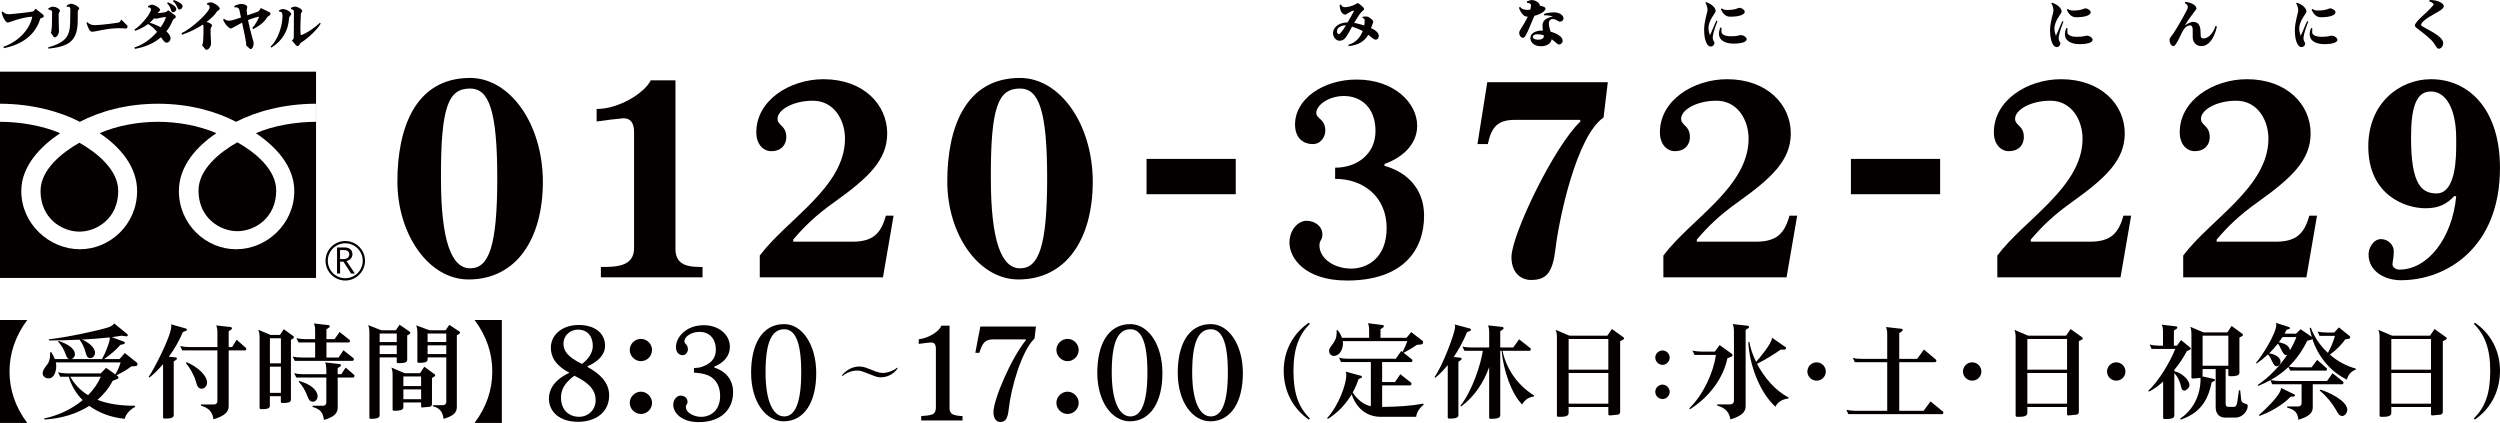
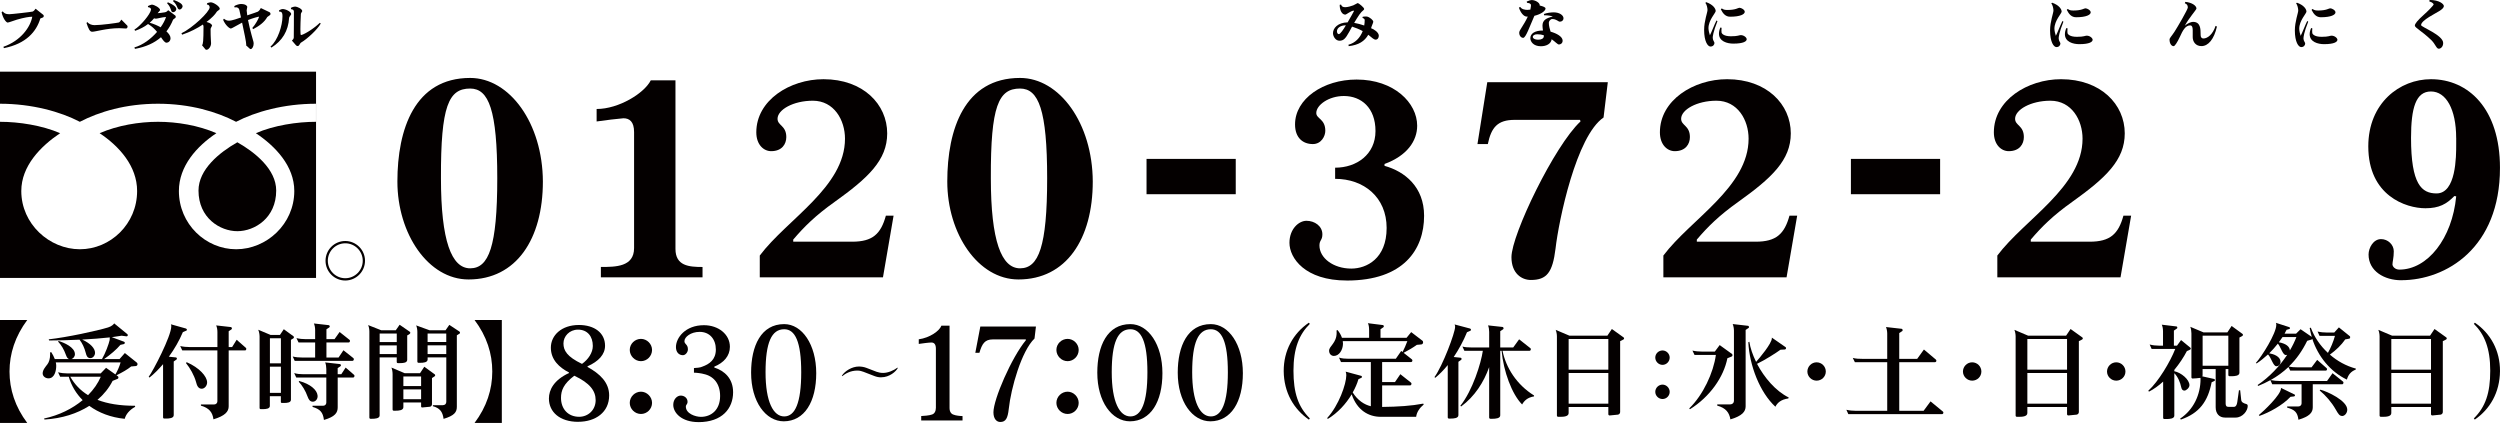
<svg xmlns="http://www.w3.org/2000/svg" id="_レイヤー_2" viewBox="0 0 827.58 140.01">
  <defs>
    <style>.cls-1{fill:#040000;}</style>
  </defs>
  <g id="Design">
    <g>
      <g>
        <g>
          <path class="cls-1" d="m14.28,5.75l-.93.37c-1.29,4.32-4.68,8.35-12.05,9.82l-.18-.45c5.8-2.01,8.96-6.57,9.56-9.94h-.21c-.77,0-2.46.25-4.89.96-1.05.32-2.7.96-3.04.96-.5-.02-1.55-1.32-2.01-3.41l.36-.3c.45.54.86.95,2.16.95.73,0,7.51-.77,7.76-.88.5-.21.71-.64.96-.95l2.52,2c.12.09.2.25.2.41s-.07.34-.21.45Z" />
-           <path class="cls-1" d="m25.75,3.73l-.02,3.1c-.04,7.02-3.18,8.57-9.69,9.28l-.11-.41c5.8-1.7,7.3-3.59,7.3-8.66,0-.89.05-2.07.05-3.25,0-.18.02-.37.02-.59,0-.5-.09-.98-.73-.98-.14,0-.29.02-.45.04l-.09-.36c.41-.27,1.04-.66,1.41-.66,1.16,0,2.8,1.11,2.8,1.55,0,.3-.5.62-.5.93Zm-6.34.88c0,2.84.11,5.21.11,5.66,0,1.07-.77,2.09-1.39,2.09-.2,0-.28-.07-.36-.16l-.98-1.39c.36-.3.45-2.23.45-6.91v-.02c0-.55-1-.7-1.21-.7l-.05-.41c.57-.29.98-.55,1.39-.55h.03c1.48,0,2.46.96,2.48,1.34,0,.11-.46.77-.46,1.05Z" />
          <path class="cls-1" d="m41.72,9.44c-.73,0-1.49-.11-2.23-.11-4.16,0-7.87,1.18-8.96,1.18h-.03c-.73,0-1.19-.82-1.87-2.91l.29-.3c.59.77,1.57,1.02,2.39,1.02,2.2,0,7.45-.73,8.04-.88.19-.04.57-.5.82-.95l1.92,1.95c.1.07.14.21.14.36,0,.3-.19.64-.5.64Z" />
          <path class="cls-1" d="m57.96,5.98l-.66.52c-.57,1.43-1.32,2.73-2.21,3.89.86.77,1.36,1.57,1.36,2.25,0,.95-.73,1.5-1.32,1.5s-1.13-.77-1.84-1.82c-2.16,1.89-5,3.21-8.62,3.86l-.18-.48c2.84-.82,5.52-2.86,7.5-5.14-.75-.93-1.7-1.86-2.98-2.61-1.14.88-2.55,1.64-4.27,2.25l-.25-.39c2.09-1.3,5.27-5.09,5.5-6.59v-.12c0-.41-.36-.64-.98-.73l-.05-.36c.29-.16,1.09-.48,1.27-.48.86,0,2.77,1.09,2.77,1.8,0,.18-.61.73-.82,1.03.59-.04,1.34-.11,2.39-.29.55-.09.86-.41,1.09-.7l2.34,1.75c.11.07.18.25.18.43s-.05.34-.2.43Zm-6.28.2c-.25,0-.46-.05-.68-.12-.41.5-.89,1-1.45,1.46,1.34.39,2.57.91,3.62,1.52.84-1.18,1.46-2.36,1.8-3.41-1.27.04-2.84.54-3.3.55Zm6.64-2.94c-.11.41-.59.8-1,.8-.07,0-.12,0-.18-.02-.77-.23-.32-1.41-1.82-2.93l.25-.34c1.71.72,2.79,1.5,2.79,2.27,0,.07-.02.14-.04.21Zm2.09-.97c-.09.43-.55.89-.96.89-.05,0-.09,0-.14-.02-.77-.18-.45-1.37-2.03-2.77l.23-.37c1.8.61,2.93,1.32,2.93,2.11,0,.05,0,.11-.02.16Z" />
          <path class="cls-1" d="m71.73,3.93c-.5.84-1.64,2.05-3.36,3.34,1.39.34,1.82.88,1.84,1.23,0,.11-.5.8-.5,1.09,0,2.94.16,4.28.16,4.73,0,1.13-.86,2.16-1.5,2.16-.21,0-.3-.04-.39-.16l-1.11-1.36c.37-.34.48-1.34.5-6.16,0-.21-.09-.46-.2-.68-1.84,1.23-4.16,2.45-6.89,3.37l-.21-.48c3.67-1.75,9.33-7.1,9.33-8.57,0-.52-.34-.94-.89-.94h-.04l.14-.48c.41-.12.96-.25,1.14-.25h.02c.93,0,2.98,1.36,2.98,2.14,0,.36-.88.73-1.03,1.02Z" />
          <path class="cls-1" d="m89.4,4.96l-.93.68c-.98,1.77-2.75,3-4.64,4l-.32-.36c1.05-1.18,2.03-2.94,2.27-3.77-.45.04-1.95.45-3.68,1.12.7,3.62,1.77,6.94,1.82,7.28.04.16.05.34.05.52,0,.91-.48,1.82-1,1.82-.07,0-.18-.02-.27-.11l-1.23-1.12s.04-.11.04-.23c0-.89-.68-4.05-1.37-7.3-.8.37-3.43,1.96-3.69,1.96-.52,0-1.86-1.14-2.59-2.89l.27-.37c.46.34.87.66,1.66.66,1.07,0,3-.75,3.98-1.07-.2-.86-.37-1.71-.54-2.5-.11-.59-.66-.88-1.12-.88-.16,0-.3.04-.43.09l-.14-.45c.29-.27,1.55-.72,2.16-.72,1.59,0,2.07.57,2.16.93v.02c0,.14-.21.91-.21,1.19l.2,1.62c1.82-.61,3.43-1.16,3.53-1.23.52-.36.78-.82.96-1.19l2.91,1.39c.18.11.3.32.3.54,0,.12-.04.25-.14.36Z" />
          <path class="cls-1" d="m95.71,5.89c-.27,4.35-2.25,7.62-5.87,9.87l-.29-.36c2.43-2.02,3.96-7.01,3.96-9.92v-.14c0-.64-.04-1.48-.89-1.48-.05,0-.13,0-.2.02l-.04-.48c.34-.16.82-.41,1.2-.41,1,0,2.8.89,2.82,1.68,0,.2-.68.93-.7,1.23Zm4,8.16c-.46.27-.59,1.2-1.18,1.2-.18,0-.39-.07-.57-.29l-1.32-1.52c.25-.21.59-.61.61-.97.04-.36.04-8.1.04-8.69,0-.36-.32-.73-.93-.73l-.07-.45c.53-.31,1.25-.43,1.41-.43.61,0,2.34.73,2.36,1.52,0,.13-.45.62-.46.95-.1,2.23-.16,3.87-.16,5.01,0,1.32.07,1.95.18,1.95h.02c.62,0,3.75-1.68,6.25-4.05l.29.25c-1.14,2.03-4.52,5.12-6.44,6.25Z" />
        </g>
        <g>
          <path class="cls-1" d="m107.76,86.32c0,3.6,2.93,6.54,6.53,6.54,3.6,0,6.54-2.94,6.54-6.54s-2.94-6.54-6.54-6.54c-3.61,0-6.53,2.93-6.53,6.54m.76,0c0-3.19,2.59-5.78,5.78-5.78s5.78,2.6,5.78,5.78-2.59,5.78-5.78,5.78c-3.19,0-5.78-2.6-5.78-5.78Z" />
-           <path class="cls-1" d="m117.48,90.55h-1.25l-2.54-3.93h-1.11v3.93h-1.01v-8.64h2.45c.82,0,1.47.2,1.94.6.48.4.71.95.71,1.66,0,.53-.17,1-.52,1.41-.35.41-.83.68-1.44.83l2.76,4.14m-4.91-4.8h1.27c.53,0,.96-.14,1.3-.43.33-.29.49-.65.49-1.09,0-.96-.59-1.44-1.76-1.44h-1.29v2.97Z" />
          <g>
            <path class="cls-1" d="m65.71,63.09c0,9.05,7.12,13.44,12.86,13.44s12.86-4.39,12.86-13.44c0-7.03-6.95-12.64-12.86-15.99-5.91,3.35-12.86,8.97-12.86,15.99Z" />
-             <path class="cls-1" d="m13.42,63.24c0,9.05,7.13,13.44,12.86,13.44s12.86-4.39,12.86-13.44c0-7.02-6.96-12.63-12.86-15.99-5.91,3.36-12.86,8.97-12.86,15.99Z" />
            <path class="cls-1" d="m0,23.72v68.28h104.62V23.72H0Zm104.61,16.6c-6.28,0-13.92,1.17-19.91,3.77,6.47,4.32,12.72,10.87,12.72,19.14,0,10.93-9.16,19.28-19.25,19.28-10.09,0-18.95-8.35-18.95-19.28,0-8.27,5.94-14.82,12.41-19.14-5.98-2.6-13.04-3.77-19.32-3.77s-13.34,1.17-19.33,3.77c6.47,4.32,12.41,10.87,12.41,19.14,0,10.93-8.85,19.28-18.94,19.28-10.09,0-19.4-8.35-19.4-19.28,0-8.27,6.4-14.82,12.86-19.14C13.91,41.5,6.29,40.32,0,40.32v-5.98c10.63,0,20.03,2.65,26.43,5.98,6.4-3.33,15.23-5.98,25.86-5.98s19.46,2.65,25.86,5.98c6.4-3.33,15.82-5.98,26.45-5.98v5.98Z" />
          </g>
        </g>
      </g>
      <path class="cls-1" d="m155.11,92.51c-13.36,0-23.56-15.12-23.56-32.43s5.71-34.28,24.08-34.28c13.1,0,24,15.03,24.08,34.28,0,19.07-8.79,32.43-24.61,32.43Zm.53-63.2c-7.12,0-9.76,5.71-9.67,29.71,0,20.74,3.51,29.8,9.67,29.8s8.97-7.21,8.97-29.8-2.81-29.71-8.97-29.71Z" />
      <path class="cls-1" d="m198.91,91.8v-3.43c4.83,0,10.99,0,10.99-6.24v-38.41c0-3.43-1.5-4.57-3.52-4.57-.62,0-7.29.79-8.88,1.06v-4.13c7.39,0,15.82-5.27,17.93-9.49h8.17v55.81c0,5.63,4.48,5.98,8.96,5.98v3.43h-33.66Z" />
      <path class="cls-1" d="m292.29,91.8h-40.78v-7.21c9.05-12.04,28.21-22.68,28.21-38.68,0-6.15-3.61-12.57-10.64-12.57-6.51,0-11.69,2.99-11.69,5.98,0,2.28,2.9,2.2,2.9,6.06,0,2.29-1.41,4.66-5.01,4.66-2.46,0-4.92-2.11-4.92-6.24,0-10.64,11.16-17.58,22.24-17.58,13.18,0,21.09,8.35,21.09,17.93,0,8.88-6.33,14.77-17.4,22.68-6.42,4.57-10.11,8.26-13.71,12.48v.7h19.51c6.77,0,9.49-2.55,11.16-8.61h2.55l-3.51,20.39Z" />
      <path class="cls-1" d="m337.14,92.51c-13.36,0-23.56-15.12-23.56-32.43s5.71-34.28,24.08-34.28c13.1,0,24,15.03,24.08,34.28,0,19.07-8.79,32.43-24.61,32.43Zm.53-63.2c-7.12,0-9.76,5.71-9.67,29.71,0,20.74,3.51,29.8,9.67,29.8s8.97-7.21,8.97-29.8-2.81-29.71-8.97-29.71Z" />
-       <path class="cls-1" d="m379.54,64.29v-11.69h29.53v11.69h-29.53Z" />
+       <path class="cls-1" d="m379.54,64.29v-11.69h29.53v11.69Z" />
      <path class="cls-1" d="m612.71,64.29v-11.69h29.53v11.69h-29.53Z" />
      <g>
        <path class="cls-1" d="m445.84,92.86c-13.89,0-18.99-7.47-18.99-12.48,0-4.57,3.08-7.29,5.63-7.29,2.73,0,5.27,1.76,5.27,4.48,0,2.02-.97,1.85-.97,3.69,0,4.13,4.57,7.65,10.55,7.65,5.01,0,11.69-3.25,11.69-13.45s-7.56-16.26-17.05-16.26v-3.69c7.12,0,13.36-4.39,13.36-12.13s-4.75-11.6-10.46-11.6c-5.01,0-9.14,2.99-9.14,5.63,0,1.93,2.99,1.93,2.99,5.89,0,1.76-1.32,4.39-4.13,4.39-3.25,0-5.89-2.02-5.89-6.51,0-8.44,9.32-14.85,20.39-14.85,12.4,0,20.04,7.73,20.04,15.29,0,5.01-3.34,9.93-10.81,12.66v.62c6.68,1.85,13.1,6.94,13.1,16.53,0,11.16-6.77,21.44-25.58,21.44Z" />
        <path class="cls-1" d="m530.84,38.89c-9.05,6.15-14.85,34.1-15.91,43.42-.97,7.91-2.9,10.37-8.17,10.37-2.99,0-6.42-2.11-6.42-7.56,0-7.39,14.24-36.92,22.85-44.91,0-.09-.09-.44-.17-.53h-21.62c-5.63,0-7.73,2.46-8.88,8h-3.43l3.25-20.48h39.9l-1.41,11.69Z" />
        <path class="cls-1" d="m591.41,91.8h-40.78v-7.21c9.05-12.04,28.21-22.68,28.21-38.68,0-6.15-3.61-12.57-10.64-12.57-6.51,0-11.69,2.99-11.69,5.98,0,2.28,2.9,2.2,2.9,6.06,0,2.29-1.41,4.66-5.01,4.66-2.46,0-4.92-2.11-4.92-6.24,0-10.64,11.16-17.58,22.24-17.58,13.18,0,21.09,8.35,21.09,17.93,0,8.88-6.33,14.77-17.4,22.68-6.42,4.57-10.11,8.26-13.71,12.48v.7h19.51c6.77,0,9.49-2.55,11.16-8.61h2.55l-3.51,20.39Z" />
      </g>
      <g>
        <path class="cls-1" d="m455.33,13.13c-.47,0-1.2-.63-2.39-1.62-1.22,2.14-3.19,3.4-6.47,3.77l-.1-.47c2.2-.56,3.87-2.27,4.73-4.52-1.17-.63-2.46-1.14-3.52-1.48-.33.61-.63,1.17-.93,1.71-1.29,2.37-1.97,2.96-3.26,2.96s-2.13-1.45-2.13-2.49c0-1.64,1.53-3.51,4.85-3.59.77-1.34,2.11-3.68,2.11-3.75s-.03-.12-.14-.12c-.84,0-2.37,1.31-2.75,1.31-1.08,0-1.85-1.38-1.85-3.23l.44-.1c.26.78.77.87,1.46.87s2.04-.37,2.6-.61c.59-.26,1.34-.75,1.5-.75.24,0,2.09,1.45,2.09,1.93s-.57.44-1.57,1.87c-.63.92-1.2,1.86-1.73,2.75,1.08.19,2.23.49,3.33.87.1-.58.16-1.19.16-1.8,0-.16-.1-.52-.75-.72l.09-.37c.35-.07.75-.09,1.05-.09.17,0,.31,0,.38.02.94.23,2.07,1.2,2.07,1.73,0,.33-.63,1.57-.73,2.13.91.3,2.56,1.38,2.56,2.48,0,.7-.38,1.31-1.1,1.31Zm-12.76-2.77c0,.51.26.94.61.94.52,0,1.59-1.6,2.35-2.93-1.86.02-2.96.94-2.96,1.99Z" />
        <path class="cls-1" d="m507.94,5.22c-1.59,3.57-2.83,7.31-3.72,7.31-.63,0-1.31-.63-1.31-1.71,0-.89,1.38-2.2,2.84-5.32h-.31c-1.05,0-2.09-1.31-2.63-2.98l.44-.23c.47.84,1.71.98,2.39.98.23,0,.59-.04.96-.09.19-.8.21-1.39.21-1.57,0-.12-.33-.47-.54-.52-.16-.07-.59-.14-.78-.17l-.09-.42c.91-.36,1.29-.49,1.62-.49,1.26,0,2.67.94,2.67,1.64,0,.05-.02.1-.02.16,1.29.33,1.95.61,1.95,1.01,0,.75-1.43,1.88-3.68,2.41Zm8.4,1.95c-.54,0-1.08-.87-2.51-.87-.59,0-1.12.75-1.12,1.2,0,1.12.31,2.06.58,2.98,2.01.56,3.99,1.64,3.99,2.98,0,.87-.68,1.27-1.24,1.27-.42,0-1.19-.89-2.39-1.74-.21,1.52-1.76,2.32-3.57,2.32-2.53,0-3.49-1.59-3.49-2.65,0-1.57,1.5-2.56,4.17-2.56h.02c-.09-.54-.17-1.12-.17-1.6,0-1.83,1.24-2.51,3.42-3.04-.45-.19-1.67-.4-2.53-.4-.1,0-.21.02-.31.02l-.12-.45c1.03-.36,2.23-.54,3.26-.54,1.92,0,3.24.96,3.24,1.97,0,.63-.49,1.12-1.22,1.12Zm-5.28,4.5c-.66-.21-1.39-.33-2.22-.33-.99,0-1.45.51-1.45.87s.44.93,1.86.93c.91,0,1.81-.35,1.81-1.19,0-.09,0-.17-.02-.28Z" />
        <path class="cls-1" d="m566.98,12.52v.1c0,.7.56,1.27.56,1.59,0,.51-.4,1.2-1.31,1.2s-2.11-1.66-2.11-5.53c0-2.91,1.12-5.77,1.12-6.57,0-.61-.26-1.95-.72-2.32l.26-.28c2.37.82,3.17,2.18,3.17,2.95,0,.63-2.39,2.96-2.39,5.67,0,.68.28,1.83.47,2.35.52-.94,1.52-3.61,2.18-4.9l.33.21c-1.48,3.73-1.57,5.16-1.57,5.53Zm6.83,1.92c-2.09,0-4.78-.75-4.78-3.3,0-.66.19-1.45.49-2.04l.38.1c-.04.26-.05.58-.05.89,0,.21,0,.44.04.66.05.33.66,1.26,3.09,1.26s2.67-.38,3.28-.38c1.03,0,1.95.8,1.95,1.36,0,.66-.98,1.45-4.39,1.45Zm-1.06-8.91c-1.52,0-2.37-.99-3.1-2.44l.31-.31c.63.51,1.34.52,1.92.52,2.72,0,3.52-.73,3.93-.73.61,0,1.76.65,1.76,1.34,0,.8-1.46,1.62-4.81,1.62Z" />
      </g>
      <g>
        <path class="cls-1" d="m701.96,91.8h-40.78v-7.21c9.05-12.04,28.21-22.68,28.21-38.68,0-6.15-3.61-12.57-10.64-12.57-6.51,0-11.69,2.99-11.69,5.98,0,2.28,2.9,2.2,2.9,6.06,0,2.29-1.41,4.66-5.01,4.66-2.46,0-4.92-2.11-4.92-6.24,0-10.64,11.16-17.58,22.24-17.58,13.18,0,21.09,8.35,21.09,17.93,0,8.88-6.33,14.77-17.4,22.68-6.42,4.57-10.11,8.26-13.71,12.48v.7h19.51c6.77,0,9.49-2.55,11.16-8.61h2.55l-3.51,20.39Z" />
-         <path class="cls-1" d="m763.49,91.8h-40.78v-7.21c9.05-12.04,28.21-22.68,28.21-38.68,0-6.15-3.61-12.57-10.64-12.57-6.51,0-11.69,2.99-11.69,5.98,0,2.28,2.9,2.2,2.9,6.06,0,2.29-1.41,4.66-5.01,4.66-2.46,0-4.92-2.11-4.92-6.24,0-10.64,11.16-17.58,22.24-17.58,13.18,0,21.09,8.35,21.09,17.93,0,8.88-6.33,14.77-17.4,22.68-6.42,4.57-10.11,8.26-13.71,12.48v.7h19.51c6.77,0,9.49-2.55,11.16-8.61h2.55l-3.51,20.39Z" />
        <path class="cls-1" d="m794.88,92.77c-5.54,0-10.81-2.99-10.81-8.52,0-2.2,1.58-5.1,4.13-5.1,2.28,0,4.22,1.85,4.22,4.04s-.44,3.43-.44,4.39c.09.79.97,1.67,2.29,1.67,9.32,0,17.49-10.28,18.81-24.26l-.62-.09c-2.55,2.64-5.01,4.04-9.58,4.04-6.42,0-18.9-4.13-18.9-20.48,0-14.41,10.46-22.24,20.74-22.24,12.39,0,22.85,9.76,22.85,29.36,0,26.46-17.76,37.18-32.7,37.18Zm18.19-47.11c0-9.49-3.34-15.38-8.35-15.38s-6.59,5.45-6.59,15.38c0,15.38,3.51,18.37,8.44,18.37,6.51,0,6.51-12.22,6.51-16.26v-2.11Z" />
      </g>
      <g>
        <path class="cls-1" d="m681.5,12.7v.1c0,.7.56,1.27.56,1.59,0,.51-.4,1.2-1.31,1.2s-2.11-1.66-2.11-5.53c0-2.91,1.12-5.77,1.12-6.57,0-.61-.26-1.95-.72-2.32l.26-.28c2.37.82,3.17,2.18,3.17,2.95,0,.63-2.39,2.96-2.39,5.67,0,.68.28,1.83.47,2.35.52-.94,1.52-3.61,2.18-4.9l.33.21c-1.48,3.73-1.57,5.16-1.57,5.53Zm6.83,1.92c-2.09,0-4.78-.75-4.78-3.3,0-.66.19-1.45.49-2.04l.38.1c-.04.26-.05.58-.05.89,0,.21,0,.44.04.66.05.33.66,1.26,3.09,1.26s2.67-.38,3.28-.38c1.03,0,1.95.8,1.95,1.36,0,.66-.98,1.45-4.39,1.45Zm-1.06-8.91c-1.52,0-2.37-.99-3.1-2.44l.31-.31c.63.51,1.34.52,1.92.52,2.72,0,3.52-.73,3.93-.73.61,0,1.76.65,1.76,1.34,0,.8-1.46,1.62-4.81,1.62Z" />
        <path class="cls-1" d="m728.74,15.26c-1.93,0-2.88-1.48-2.88-2.95v-2.34c0-1.15-.33-1.57-.8-1.57-1.69,0-2.56,1.86-3.42,3.73-.94,2.02-1.73,3.15-2.09,3.15-.75,0-1.36-.89-1.36-2.16,0-.58.54-.93,1.6-2.55.99-1.52,4.45-7.46,4.45-8.07,0-.68-.23-1.13-.99-1.43l.17-.45c2.2.21,3.68,1.27,3.68,2.21,0,.38-2.65,3.33-3.84,5.68.82-.78,2.06-1.27,2.67-1.27h.04c2.44,0,2.51,2.28,2.51,4.08v.28c0,.79.4,1.14.92,1.14,1.38,0,3.14-1.38,4.03-4.18l.45.23c-.96,4.22-2.88,6.47-5.14,6.47Z" />
        <path class="cls-1" d="m762.53,12.7v.1c0,.7.56,1.27.56,1.59,0,.51-.4,1.2-1.31,1.2s-2.11-1.66-2.11-5.53c0-2.91,1.12-5.77,1.12-6.57,0-.61-.26-1.95-.71-2.32l.26-.28c2.37.82,3.17,2.18,3.17,2.95,0,.63-2.39,2.96-2.39,5.67,0,.68.28,1.83.47,2.35.52-.94,1.52-3.61,2.18-4.9l.33.21c-1.48,3.73-1.57,5.16-1.57,5.53Zm6.83,1.92c-2.09,0-4.78-.75-4.78-3.3,0-.66.19-1.45.49-2.04l.38.1c-.04.26-.05.58-.05.89,0,.21,0,.44.04.66.05.33.66,1.26,3.09,1.26s2.67-.38,3.28-.38c1.03,0,1.95.8,1.95,1.36,0,.66-.98,1.45-4.39,1.45Zm-1.06-8.91c-1.52,0-2.37-.99-3.1-2.44l.31-.31c.63.51,1.34.52,1.92.52,2.72,0,3.52-.73,3.93-.73.61,0,1.76.65,1.76,1.34,0,.8-1.46,1.62-4.81,1.62Z" />
        <path class="cls-1" d="m804.04,5.67c-1.27.8-2.58,1.81-2.58,2.63v.02c0,.61,7.31,3.3,7.31,5.91,0,1.27-.84,1.9-1.45,1.9-.84,0-1.05-1.48-2.56-2.93-3.07-2.95-5.37-4.01-5.37-4.73,0-.61.91-1.74,3-3.61,1.12-.99,3.16-3,3.23-3.42,0-.12-.45-.73-1.43-.96l.07-.49c3.31,0,4.73,1.39,4.73,1.99,0,1.19-2.41,2.09-4.94,3.68Z" />
      </g>
    </g>
    <g>
      <path class="cls-1" d="m433.29,138.91c-4.97-3.43-8.27-8.92-8.34-16.06-.03-6.76,3.09-12.46,8.31-16.02l.34.38c-3.54,3.5-5.42,8.13-5.42,15.51s1.58,11.98,5.42,15.79l-.31.41Z" />
      <path class="cls-1" d="m468.79,137.98h-11.7c-4.08,0-7.86-2.2-9.64-7.44-1.89,3.15-4.6,6.14-7.89,8.13l-.24-.27c3.88-4.19,6.35-11.32,6.35-14.17,0-.38-.04-.79-.21-1.2l5.08,1.37c.21.03.31.21.31.38,0,.1-.04.21-.17.27l-1,.48c-.41,1.44-1.06,2.92-1.89,4.39,1.68,2.68,3.88,4.05,6,4.56v-14.62h-9.88l-.65-1.48c1,.31,2.09.38,3.12.38h15.68l1.79-2.58.45.34c.52-.96,1.13-2.4,1.58-3.6h-21.38c.04.31.07.58.07.86-.03,2.02-1.24,4.05-3.02,4.05-.76,0-1.58-.58-1.58-1.75,0-1.51,2.5-2.5,2.5-5.94,0-.24,0-.48-.03-.75l.31-.14c.65.76,1.17,1.65,1.48,2.58h8.99v-2.47c0-1.1-.14-1.92-.41-2.37l4.97.62c.21.03.31.24.31.41,0,.1-.03.24-.14.31l-.96.65v2.85h8.62l1.54-1.89,3.67,2.81c.21.14.27.34.27.58,0,.34-.21.65-.58.69l-1.51.14c-1.1.83-2.85,1.85-4.36,2.64l2.74,2.16c.1.1.17.24.17.38,0,.24-.17.52-.45.52h-9.57v6.62h4.25l1.78-2.61,3.54,2.81c.1.07.14.21.14.34,0,.27-.17.55-.41.55h-9.3v7.14c5.39-.07,9.61-.34,13.62-1.1l.14.31c-1.27,1.03-2.3,2.44-2.5,4.05Z" />
      <path class="cls-1" d="m486.72,109.5l-1.1.48c-1.17,2.88-2.71,5.69-4.39,8.2l2.27.24c.21.03.34.21.34.38,0,.14-.07.24-.17.34l-.89.62v17.67c0,1.03-1.51,1.13-2.54,1.13h-.58c-.24,0-.41-.14-.41-.41v-17.3c-1.34,1.65-2.74,3.09-4.15,4.22l-.24-.24c2.71-3.74,6.83-14.69,6.83-16.64,0-.24-.03-.55-.17-.79l5.15,1.37c.17.07.27.24.27.41,0,.14-.07.24-.21.31Zm17.16,24.4c-3.4-3.4-6.18-10.98-6.8-17.78h-.45v21.38c0,1.03-1.61,1.13-2.64,1.13h-.58c-.24,0-.45-.14-.45-.41v-16.68c-1.79,5.01-4.8,9.71-9.27,13.01l-.27-.21c4.08-5.11,6.86-14.14,7.45-18.22h-6.11l-.65-1.41c.82.24,1.85.31,3.02.31h5.84v-5.15c0-.75-.14-1.61-.38-2.16l4.8.52c.21.03.34.24.34.45,0,.14-.04.24-.14.31l-.96.65v5.39h4.29l1.96-2.71,3.74,2.95c.1.07.14.21.14.34,0,.24-.17.51-.41.51h-8.96c1.13,5.59,4.67,11.22,10.43,14.79v.31c-2.16.34-3.26,1.44-3.95,2.68Z" />
      <path class="cls-1" d="m537.42,112.38l-1.1.55v23.44c0,.45-.27.79-.72.89-.21.03-2.64.27-2.74.27-.24,0-.45-.17-.45-.41v-2.4h-13.14v2.02c0,1.13-1.61,1.24-2.71,1.24h-.72c-.24,0-.45-.14-.45-.41v-26.18c0-.79-.17-1.61-.41-2.2l4.53,1.92h12.59l1.48-2.2,3.88,2.78c.1.07.17.21.17.34s-.07.27-.21.34Zm-5.01-.17h-13.14v10.16h13.14v-10.16Zm0,11.26h-13.14v10.16h13.14v-10.16Z" />
      <path class="cls-1" d="m550.35,120.78c-1.32,0-2.4-1.13-2.4-2.4,0-1.35,1.13-2.37,2.4-2.37s2.37,1.08,2.37,2.37-1.08,2.4-2.37,2.4Zm0,11.31c-1.32,0-2.4-1.1-2.4-2.37,0-1.35,1.13-2.4,2.4-2.4s2.37,1.1,2.37,2.4-1.08,2.37-2.37,2.37Z" />
      <path class="cls-1" d="m573.19,118.04l-1.37.55c-1.24,6.28-5.8,12.76-12.39,16.88l-.24-.27c4.6-4.46,8.03-11.84,8.82-17.71h-7.07l-.69-1.44c1.03.24,2.09.34,3.16.34h4.25l1.61-2.16,4.08,2.95c.1.1.17.24.17.38,0,.21-.1.41-.34.48Zm5.63-9.47l-.96.65v25.29c0,1.71-1.1,3.16-5.04,4.32-.38-2.2-1.41-3.74-4.36-4.56v-.41h4.33c.68,0,1.2-.51,1.2-1.13v-23.26c0-.79-.17-1.61-.41-2.2l5.08.58c.21.04.31.24.31.41,0,.14-.03.24-.14.31Zm13.18,23.33c-2.43.34-3.64,1.44-4.29,2.74-5.15-4.74-8.58-13.66-8.96-21.34l.34-.17c.31,2.06,1.1,4.36,2.23,6.66,1.1-1.2,5.22-6.11,5.22-7.82v-.21l4.49,3.12c.14.07.21.21.21.34,0,.24-.17.48-.48.48l-1.37.07c-1.44,1.06-5.11,3.4-7.76,4.67,2.4,4.56,6.14,8.99,10.5,11.15l-.14.31Z" />
      <path class="cls-1" d="m601.35,126.01c-1.65,0-3.05-1.37-3.05-3.02s1.37-3.05,3.05-3.05,3.05,1.37,3.05,3.05-1.37,3.02-3.05,3.02Z" />
      <path class="cls-1" d="m642.92,137.09h-31.06l-.65-1.44c1.03.24,2.06.34,3.12.34h10.4v-16.1h-10.71l-.69-1.41c1.03.28,2.09.31,3.16.31h8.24v-8.37c0-.76-.17-1.61-.41-2.16l5.18.58c.21.03.34.24.34.45,0,.1-.03.21-.14.31l-.99.65v8.54h5.94l2.23-3.09,3.95,3.33c.1.1.17.24.17.38,0,.24-.17.48-.45.48h-11.84v16.1h8.06l2.3-3.12,4.08,3.36c.1.1.17.21.17.34,0,.27-.17.52-.41.52Z" />
      <path class="cls-1" d="m652.85,126.01c-1.65,0-3.05-1.37-3.05-3.02s1.37-3.05,3.05-3.05,3.05,1.37,3.05,3.05-1.37,3.02-3.05,3.02Z" />
      <path class="cls-1" d="m689.27,112.38l-1.1.55v23.44c0,.45-.27.79-.72.89-.21.03-2.64.27-2.74.27-.24,0-.45-.17-.45-.41v-2.4h-13.14v2.02c0,1.13-1.61,1.24-2.71,1.24h-.72c-.24,0-.45-.14-.45-.41v-26.18c0-.79-.17-1.61-.41-2.2l4.53,1.92h12.59l1.48-2.2,3.88,2.78c.1.07.17.21.17.34s-.07.27-.21.34Zm-5.01-.17h-13.14v10.16h13.14v-10.16Zm0,11.26h-13.14v10.16h13.14v-10.16Z" />
      <path class="cls-1" d="m700.54,126.01c-1.65,0-3.05-1.37-3.05-3.02s1.37-3.05,3.05-3.05,3.05,1.37,3.05,3.05-1.37,3.02-3.05,3.02Z" />
      <path class="cls-1" d="m724.98,115.75l-1.06.48c-1.03,1.99-2.47,4.18-4.15,6.21v.45c2.27.45,5.01,2.75,5.01,4.63,0,.82-1.03,1.78-1.68,1.78-.58,0-.89-.41-1.03-1.06-.34-1.65-1.1-3.5-2.3-4.7v14.07c0,.99-1.55,1.1-2.57,1.1h-.72c-.24,0-.41-.14-.41-.41v-11.98c-1.51,1.37-3.12,2.54-4.7,3.33l-.21-.31c3.33-2.99,7.28-9.61,8.92-13.83h-7.82l-.65-1.47c.99.27,2.02.38,3.05.38h1.37v-4.74c0-.89-.17-1.72-.41-2.2l4.84.58c.21.03.31.21.31.38,0,.1-.03.24-.14.31l-1,.69v4.98h1.03l1.34-1.85,3.05,2.5c.14.1.17.21.17.34s-.1.27-.24.34Zm15.07,22.48h-3.5c-1.89,0-3.09-1.3-3.09-3.4v-12.66h-4.33v1.96c0,.17-.03.31-.1.45l3.88.86c.21.04.31.21.31.38,0,.14-.07.24-.21.31l-.89.41c-1.24,6.35-4.05,10.23-10.19,12.35l-.24-.31c4.43-2.95,6.76-7.89,6.76-13.18,0-.14,0-.31-.14-.31-.58.1-2.02.21-2.47.21-.21,0-.41-.14-.41-.38v-14.58c0-.75-.14-1.61-.38-2.16l4.39,1.85h7.89l1.41-2.13,3.57,2.61c.14.07.17.21.17.34s-.03.24-.17.34l-.99.55v11.67c0,1.03-1.61,1.13-2.64,1.13h-.58c-.24,0-.45-.14-.45-.41v-1.96h-.89v11.39c0,.79.24,1.13,1.03,1.13h1.65c.65,0,1.03-.55,1.17-1.58l.55-3.91h.41l.34,3.16c.07.76.65,1.1,1.75,1.41.31.1.41.34.41.65,0,1.51-1.65,3.81-4.01,3.81Zm-2.4-27.11h-8.51v9.95h8.51v-9.95Z" />
      <path class="cls-1" d="m779.77,122.37c-1.58.62-2.43,1.71-2.88,3.29-5.46-2.61-9.54-7.65-11.46-13.52-.03.14-.14.24-.27.27l-1.41.41c-1.61,3.29-3.57,6.11-6.07,8.51.93.21,1.89.27,2.85.27h4.67l1.86-2.47,3.09,2.71c.1.1.17.21.17.34,0,.27-.17.51-.41.51h-11.77l-.58-1.2c-1.71,1.61-3.64,3.05-5.9,4.32.96.21,1.96.31,2.92.31h15.75l1.82-2.58,3.47,2.78c.1.07.14.21.14.34,0,.27-.17.55-.41.55h-9.75v7.62c0,1.71-1.03,3.02-4.74,4.12-.31-2.54-1.3-3.33-3.74-4.02v-.38h3.71c.65,0,1.07-.48,1.07-1.03v-6.31h-9.71l-.62-1.37c-1.24.69-2.61,1.34-4.05,1.92l-.17-.31c3.88-2.61,7.31-6.25,9.78-9.99l-.45.07c-1.03,0-1.71-2.78-2.64-3.77-.89,1.13-1.85,2.2-2.85,3.19,1.41.24,3.74,1.03,3.74,2.85,0,.79-.58,1.44-1.37,1.44-1.07,0-1.68-2.81-2.78-3.91-1.24,1.13-2.51,2.16-3.77,2.98l-.24-.17c1.92-2.09,6.76-9.75,6.76-12.63,0-.24-.03-.48-.14-.65l4.46,1.44c.14.07.21.21.21.34,0,.1-.07.24-.21.27l-.93.27c-.21.41-.41.86-.65,1.27h3.81l1.48-1.47,3.71,2.54c-.27-.96-.52-1.96-.69-2.95l.38-.1c1.1,2.99,3.05,5.94,5.66,8.34.93-1.61,1.82-3.77,2.33-5.63h-5.11l-.65-1.44c1.03.24,2.06.34,3.12.34h2.4l1.54-1.71,3.57,2.88c.14.1.17.24.17.38,0,.24-.1.45-.34.48l-1.3.24c-1.3,1.89-2.99,3.5-5.08,5.04,2.4,2.09,5.32,3.74,8.61,4.63l-.07.31Zm-20.31,8.85l-1.24.14c-2.61,2.81-7.17,5.25-10.26,6.31l-.21-.27c1.51-1.24,7.34-6.69,7.34-8.89v-.1l4.43,2.16c.14.03.21.17.21.27,0,.14-.1.31-.27.38Zm-3.88-19.63c-.38.58-.76,1.13-1.2,1.71,2.44.45,3.54,1.48,3.64,2.64v.07c.89-1.51,1.61-2.99,2.16-4.43h-4.6Zm19.9,26.11h-.14c-.86,0-1.27-.62-2.13-2.13-1.41-2.47-3.3-4.63-5.32-6.31l.21-.27c2.3.58,8.92,3.64,8.92,6.62,0,1.06-.75,1.99-1.54,2.09Z" />
      <path class="cls-1" d="m809.75,112.38l-1.1.55v23.44c0,.45-.27.79-.72.89-.21.03-2.64.27-2.74.27-.24,0-.45-.17-.45-.41v-2.4h-13.14v2.02c0,1.13-1.61,1.24-2.71,1.24h-.72c-.24,0-.45-.14-.45-.41v-26.18c0-.79-.17-1.61-.41-2.2l4.53,1.92h12.59l1.48-2.2,3.88,2.78c.1.07.17.21.17.34s-.07.27-.21.34Zm-5.01-.17h-13.14v10.16h13.14v-10.16Zm0,11.26h-13.14v10.16h13.14v-10.16Z" />
      <path class="cls-1" d="m819.24,138.91l-.31-.41c3.84-3.81,5.42-8.37,5.42-15.79s-1.89-12.01-5.42-15.51l.34-.38c5.22,3.57,8.34,9.26,8.31,16.02-.07,7.14-3.36,12.63-8.34,16.06Z" />
    </g>
    <g>
      <path class="cls-1" d="m0,140.01v-34.08h9.02c-4.01,5.39-5.87,11.15-5.87,17.06s1.85,11.67,5.87,17.02H0Z" />
      <path class="cls-1" d="m45,121.17l-1.58.14c-1.17.96-2.95,1.99-4.87,2.92l.48.34c.14.1.17.24.17.41,0,.21-.14.41-.38.48l-1.54.62c-1.17,2.33-2.88,4.46-5.01,6.28,3.33,1.3,7.41,1.96,12.39,1.96l.1.34c-1.96,1.06-3.12,2.58-3.47,3.98-4.6-.45-8.58-1.99-11.73-4.29-3.98,2.54-9.03,4.19-14.83,4.53l-.14-.34c5.01-1.07,9.37-3.26,12.77-6.08-2.16-2.16-3.74-4.8-4.6-7.75h-2.85l-.69-1.48c.99.27,2.06.38,3.09.38h11.02l1.78-1.85,3.09,2.19c.69-1.17,1.34-2.64,1.72-3.98h-21.45c.1.41.14.79.14,1.13,0,1.65-.55,4.15-2.57,4.15-.96,0-1.92-.65-1.92-1.65,0-1.13.93-2.16,1.58-3.02.52-.69.89-1.75.89-3.29,0-.17-.03-.41-.03-.62l.41-.1c.48.75.89,1.54,1.17,2.3h4.74c-.48-.14-.76-.55-1.07-1.41-.65-1.82-1.51-3.23-2.57-4.36l.14-.24c1.75.55,5.42,2.06,5.42,4.39,0,.76-.55,1.41-1.13,1.61h10.09c1.13-1.92,2.27-5.01,2.54-6.31l.04-.86c-2.78.31-5.97.55-9.13.72,2.81,1.3,4.25,2.95,4.25,4.39,0,.83-.65,1.75-1.54,1.75-1,0-1.3-.79-1.51-1.65-.45-1.78-1.17-3.29-2.09-4.46-3.54.17-7.03.27-10.06.27l-.14-.38c5.94-.65,15.99-2.81,19.66-3.94,1.24-.38,1.82-1.03,2.02-1.34l4.33,3.54c.14.1.17.24.17.34,0,.24-.17.41-.45.41l-1.58-.21c-1,.17-2.09.31-3.26.48l4.05,1.51c.17.07.27.24.27.38,0,.17-.14.34-.34.41l-1.13.24c-1.3,1.55-3.33,3.26-5.39,4.7h5.11l1.75-1.99,3.95,3.16c.17.14.24.31.24.52,0,.31-.21.58-.52.62Zm-21.75,3.53c1.44,2.51,3.36,4.56,5.9,6.11,1.85-1.85,3.3-3.95,4.22-6.11h-10.12Z" />
      <path class="cls-1" d="m61.63,109.47l-1.1.48c-1.2,2.85-2.81,5.63-4.63,8.13l2.33.24c.21.04.34.21.34.38,0,.14-.07.24-.17.34l-.89.62v17.77c0,1.03-1.51,1.13-2.54,1.13h-.58c-.24,0-.41-.14-.41-.41v-17.6c-1.48,1.71-2.99,3.26-4.49,4.43l-.27-.24c1.37-1.78,7.48-13.45,7.48-16.74,0-.27-.03-.52-.14-.65l5.01,1.41c.17.07.31.24.31.41,0,.14-.07.24-.24.31Zm19.49,6.52h-5.42v18.53c0,1.75-1.24,3.16-5.04,4.29-.31-2.33-1.41-3.74-4.15-4.53v-.38h4.32c.69,0,1.13-.48,1.13-1.06v-16.85h-11.63l-.68-1.44c1.03.24,2.09.34,3.16.34h9.16v-4.97c0-.79-.14-1.61-.41-2.2l4.87.55c.21.03.34.24.34.45,0,.1-.04.21-.14.31l-.93.62v5.25h1.13l1.51-2.43,3.05,2.68c.1.07.14.21.14.34,0,.24-.17.52-.41.52Zm-14.31,12.7c-1.3,0-1.65-1.24-1.92-2.26-.62-2.23-1.96-4.56-3.33-6.25l.24-.28c4.19,1.82,6.69,4.67,6.76,6.62.04,1.2-.89,2.16-1.75,2.16Z" />
      <path class="cls-1" d="m97.17,111.97l-.86.52v19.84c0,.96-1.27,1.06-2.27,1.06h-.69c-.21,0-.38-.1-.38-.34v-1.89h-3.64v3.22c0,.96-1.34,1.06-2.33,1.06h-.69c-.21,0-.38-.14-.38-.38v-23.64c0-.69-.17-1.68-.45-2.27l4.08,1.72h3.12l1.27-1.89,3.19,2.33c.1.07.17.21.17.31,0,.14-.07.24-.17.34Zm-4.18,0h-3.64v8.31h3.64v-8.31Zm0,9.4h-3.64v8.68h3.64v-8.68Zm23.71-1.92h-19.15l-.65-1.44c1.03.27,2.06.34,3.09.34h4.33v-4.98h-5.49l-.69-1.44c1.03.24,2.06.34,3.09.34h3.09v-2.99c0-.79-.14-1.61-.41-2.2l4.87.55c.24.03.38.24.38.45,0,.1-.07.24-.17.31l-.93.62v3.26h2.68l1.68-2.37,3.29,2.61c.1.07.14.21.14.34,0,.24-.17.52-.41.52h-7.38v4.98h4.02l1.61-2.4,3.3,2.61c.1.1.14.24.14.34,0,.27-.17.55-.41.55Zm.24,5.53h-5.15v9.85c0,1.75-.79,3.09-4.56,4.19-.31-2.61-1.34-3.6-3.77-4.32v-.38h3.5c.65,0,1.06-.48,1.06-1.03v-8.31h-9.95l-.69-1.48c.99.31,2.06.38,3.09.38h7.55v-1.75c0-.76-.14-1.61-.38-2.16l4.87.55c.21.04.34.21.34.41,0,.14-.04.24-.14.31l-.93.62v2.02h1.2l1.44-2.2,2.78,2.4c.1.07.14.21.14.34,0,.27-.17.55-.41.55Zm-13.38,8c-.99,0-1.41-.82-1.72-1.65-.72-2.02-1.82-3.77-2.95-4.97l.14-.24c3.84,1.03,5.87,3.02,6.08,4.7,0,.1.03.21.03.34,0,1.03-.72,1.82-1.58,1.82Z" />
      <path class="cls-1" d="m135.59,110.56l-.79.48v8.06c0,1-1.27,1.1-2.27,1.1h-.82c-.21,0-.38-.14-.38-.38v-1.51h-5.66v19.22c0,1.03-1.61,1.1-2.57,1.1h-.45c-.21,0-.38-.14-.38-.41v-28.48c0-.79-.17-1.61-.41-2.13l4.32,1.71h4.84l1.27-1.82,3.29,2.27c.17.07.24.24.24.38s-.07.31-.24.41Zm-4.25-.14h-5.66v2.81h5.66v-2.81Zm0,3.91h-5.66v2.88h5.66v-2.88Zm12.52,10.26l-.86.55v8.65c0,.45-.28.82-.72.86l-2.54.24c-.21,0-.34-.17-.34-.38v-1.27h-5.87v1.55c0,1.06-1.51,1.17-2.58,1.17h-.58c-.24,0-.41-.14-.41-.41v-11.67c0-.79-.14-1.61-.38-2.2l4.36,1.85h5.11l1.41-2.13,3.43,2.5c.1.07.17.21.17.34s-.07.27-.21.34Zm-4.46.03h-5.87v3.19h5.87v-3.19Zm0,4.29h-5.87v3.23h5.87v-3.23Zm12.66-18.43l-.83.52v23.68c0,1.78-.86,2.92-4.39,3.98-.31-2.4-1.3-3.6-3.53-4.19v-.34h3.26c.76,0,1.17-.48,1.17-1.1v-14.72h-6.18v.69c0,1-1.44,1.1-2.44,1.1h-.55c-.24,0-.41-.14-.41-.41v-9.85c0-.72-.17-1.68-.41-2.13l4.43,1.61h5.32l1.24-1.78,3.33,2.2c.14.07.21.24.21.38s-.07.27-.21.38Zm-4.33-.07h-6.18v2.81h6.18v-2.81Zm0,3.91h-6.18v2.88h6.18v-2.88Z" />
      <path class="cls-1" d="m157.09,140.01c4.02-5.35,5.87-11.08,5.87-17.02s-1.82-11.67-5.87-17.06h9.03v34.08h-9.03Z" />
      <path class="cls-1" d="m191.38,139.64c-6.05,0-9.67-3.24-9.67-7.72,0-2.81,1.58-6.1,6.65-8.44v-.17c-3.2-1.66-6.01-4.18-6.01-8.23s3.5-7.5,9.29-7.5c5.11,0,8.65,2.6,8.65,6.86,0,2.94-2.17,5.2-5.8,6.82v.21c4.01,2.22,7.16,5.07,7.16,9.42,0,5.58-4.48,8.74-10.27,8.74Zm-1.28-15.26c-3.54,2.69-4.39,4.86-4.39,7.33,0,3.67,2.34,6.26,6.01,6.26,2.94,0,5.46-2.22,5.46-5.5,0-3.11-1.92-5.67-7.08-8.1Zm1.24-15.26c-2.86,0-4.82,2.22-4.82,4.56s1.15,4.39,6.14,6.78c2.05-1.45,3.58-3.71,3.58-5.93,0-3.2-1.79-5.41-4.9-5.41Z" />
      <path class="cls-1" d="m212.18,119.56c-2.05,0-3.71-1.75-3.71-3.71,0-2.09,1.75-3.67,3.71-3.67s3.67,1.66,3.67,3.67-1.66,3.71-3.67,3.71Zm0,17.48c-2.05,0-3.71-1.7-3.71-3.67,0-2.09,1.75-3.71,3.71-3.71s3.67,1.7,3.67,3.71-1.66,3.67-3.67,3.67Z" />
      <path class="cls-1" d="m231.22,139.73c-5.63,0-8.35-3.11-8.35-5.71,0-1.87,1.28-3.07,2.47-3.07s2.26.81,2.26,2.05c0,.89-.56.89-.56,1.62,0,2.3,3.15,3.37,4.99,3.37,3.37,0,6.35-2.26,6.35-6.9,0-4.05-2.13-6.61-5.46-7.29-.51-.17-2.22-.43-3.2-.43v-1.53c.56,0,2.3-.17,2.77-.47,2.3-.81,4.48-2.3,4.48-5.67s-2-5.84-5.37-5.84c-2.94,0-5.03,1.7-5.03,3.07,0,1.11,1.15.98,1.15,2.73,0,.89-.77,1.92-1.66,1.92-1.28,0-2.3-.94-2.3-2.69,0-3.07,3.11-7.24,9.25-7.24,4.82,0,8.61,3.03,8.61,7.16,0,3.03-2.05,5.29-5.16,6.56v.3c3.37,1.07,6.22,3.62,6.22,8.18,0,5.33-3.58,9.89-11.47,9.89Z" />
      <path class="cls-1" d="m259.47,139.47c-5.97,0-10.83-6.44-10.83-16.11,0-8.91,3.32-16.07,10.95-16.07,5.93,0,10.61,6.78,10.61,16.24s-3.88,15.9-10.74,15.94Zm.13-30.48c-4.18,0-6.18,4.39-6.18,14.24s2.6,14.62,6.18,14.62,5.63-4.43,5.63-14.62-2.05-14.24-5.63-14.24Z" />
      <path class="cls-1" d="m291.7,124.91c-.77,0-1.49-.14-2.22-.42l-3.62-1.4c-.54-.21-1.26-.42-2.05-.42-2.38,0-4.08,1.1-5.01,1.86l-.12-.14c.93-1.54,3.34-3.06,5.62-3.06.84,0,1.72.14,2.57.47l3.33,1.28c.63.23,1.38.37,2.17.37,1.59,0,3.52-.84,4.71-1.75l.12.12c-.58,1.14-2.73,3.08-5.51,3.08Z" />
      <path class="cls-1" d="m304.95,139.17v-1.45c.68,0,2.86-.21,3.45-.47.94-.21,1.41-1.15,1.41-2.26v-19.56c0-1.49-.6-2.05-1.49-2.05-.81,0-3.37.34-4.18.47v-1.53c3.67-.51,6.86-2.77,7.5-4.52h2.69v27.28c0,1.15.51,2,1.45,2.22.42.21,1.92.43,2.85.43v1.45h-13.68Z" />
      <path class="cls-1" d="m342.46,112.06c-4.31,4.13-7.8,16.41-8.53,23.32-.34,3.07-.98,4.31-2.81,4.31-1.24,0-2.26-1.07-2.26-3.2,0-4.3,5.97-18.07,10.74-23.87,0-.04,0-.26-.04-.26h-10.95c-2.6,0-3.54,1.45-4.39,4.43h-1.36l1.66-8.7h18.41l-.47,3.96Z" />
      <path class="cls-1" d="m353.41,119.56c-2.05,0-3.71-1.75-3.71-3.71,0-2.09,1.75-3.67,3.71-3.67s3.67,1.66,3.67,3.67-1.66,3.71-3.67,3.71Zm0,17.48c-2.05,0-3.71-1.7-3.71-3.67,0-2.09,1.75-3.71,3.71-3.71s3.67,1.7,3.67,3.71-1.66,3.67-3.67,3.67Z" />
      <path class="cls-1" d="m374.07,139.47c-5.97,0-10.83-6.44-10.83-16.11,0-8.91,3.32-16.07,10.95-16.07,5.93,0,10.61,6.78,10.61,16.24s-3.88,15.9-10.74,15.94Zm.13-30.48c-4.18,0-6.18,4.39-6.18,14.24s2.6,14.62,6.18,14.62,5.63-4.43,5.63-14.62-2.05-14.24-5.63-14.24Z" />
      <path class="cls-1" d="m400.7,139.47c-5.97,0-10.83-6.44-10.83-16.11,0-8.91,3.32-16.07,10.95-16.07,5.93,0,10.61,6.78,10.61,16.24s-3.88,15.9-10.74,15.94Zm.13-30.48c-4.18,0-6.18,4.39-6.18,14.24s2.6,14.62,6.18,14.62,5.63-4.43,5.63-14.62-2.05-14.24-5.63-14.24Z" />
    </g>
  </g>
</svg>